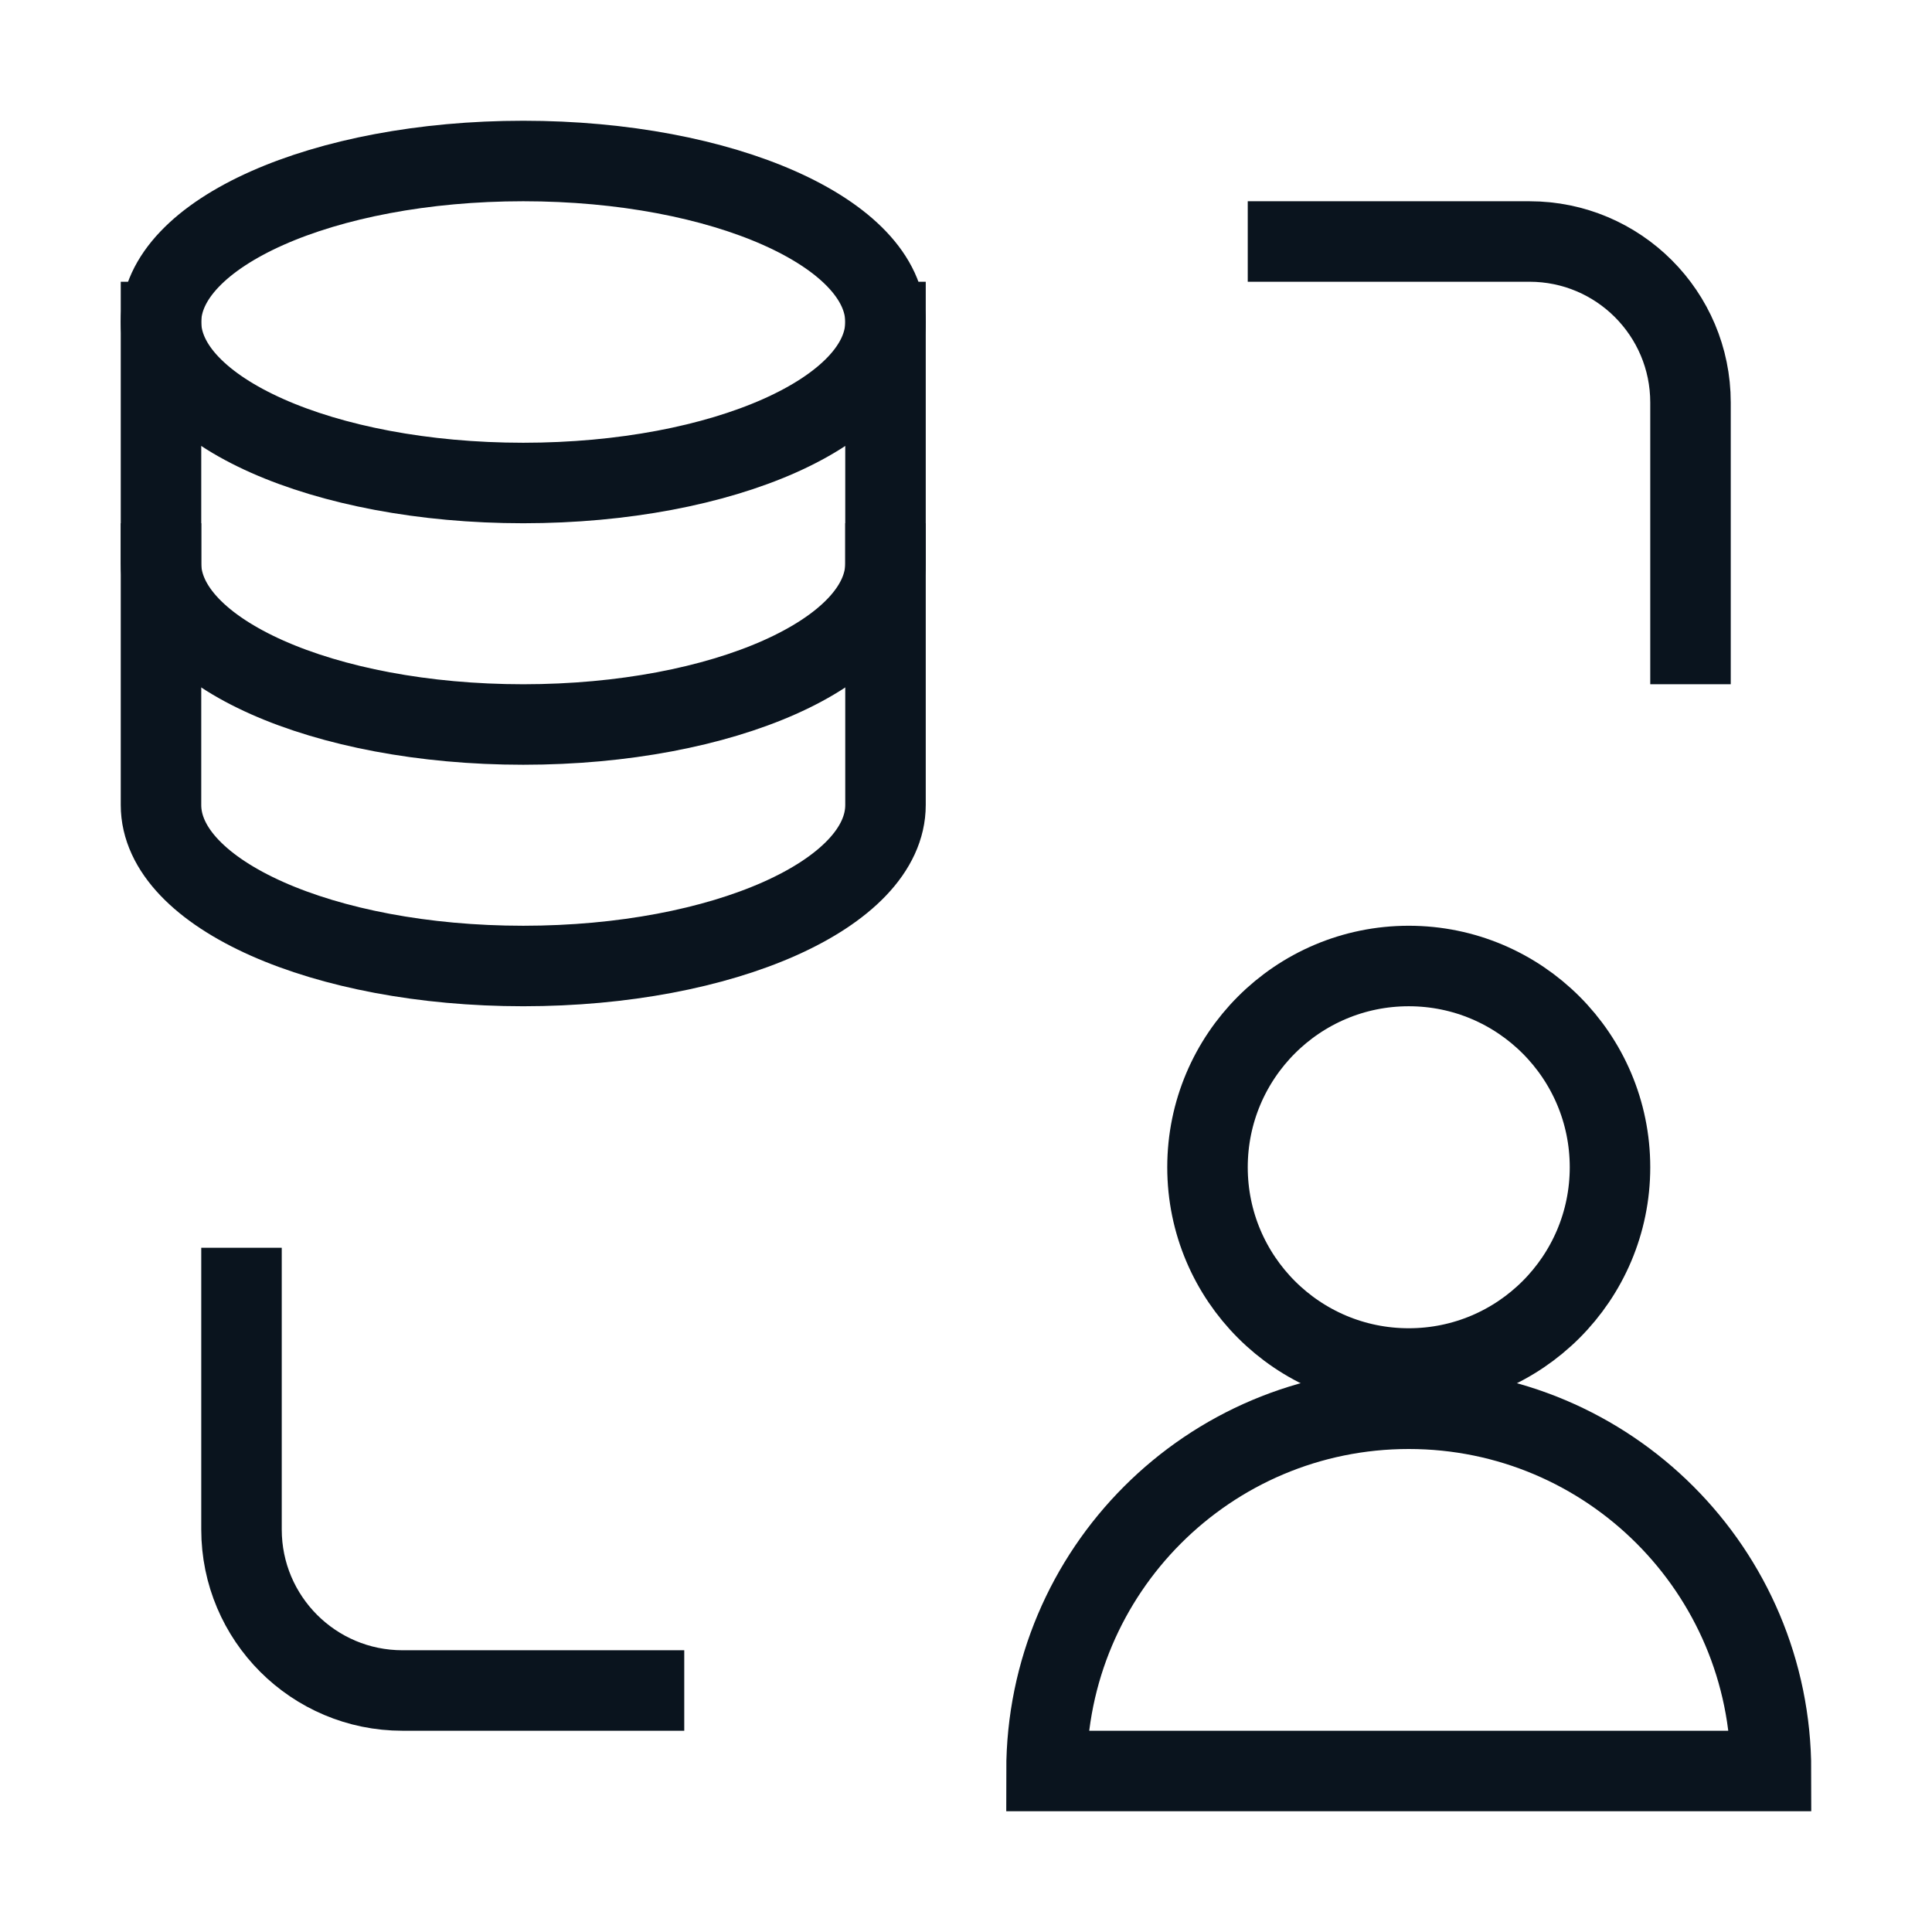
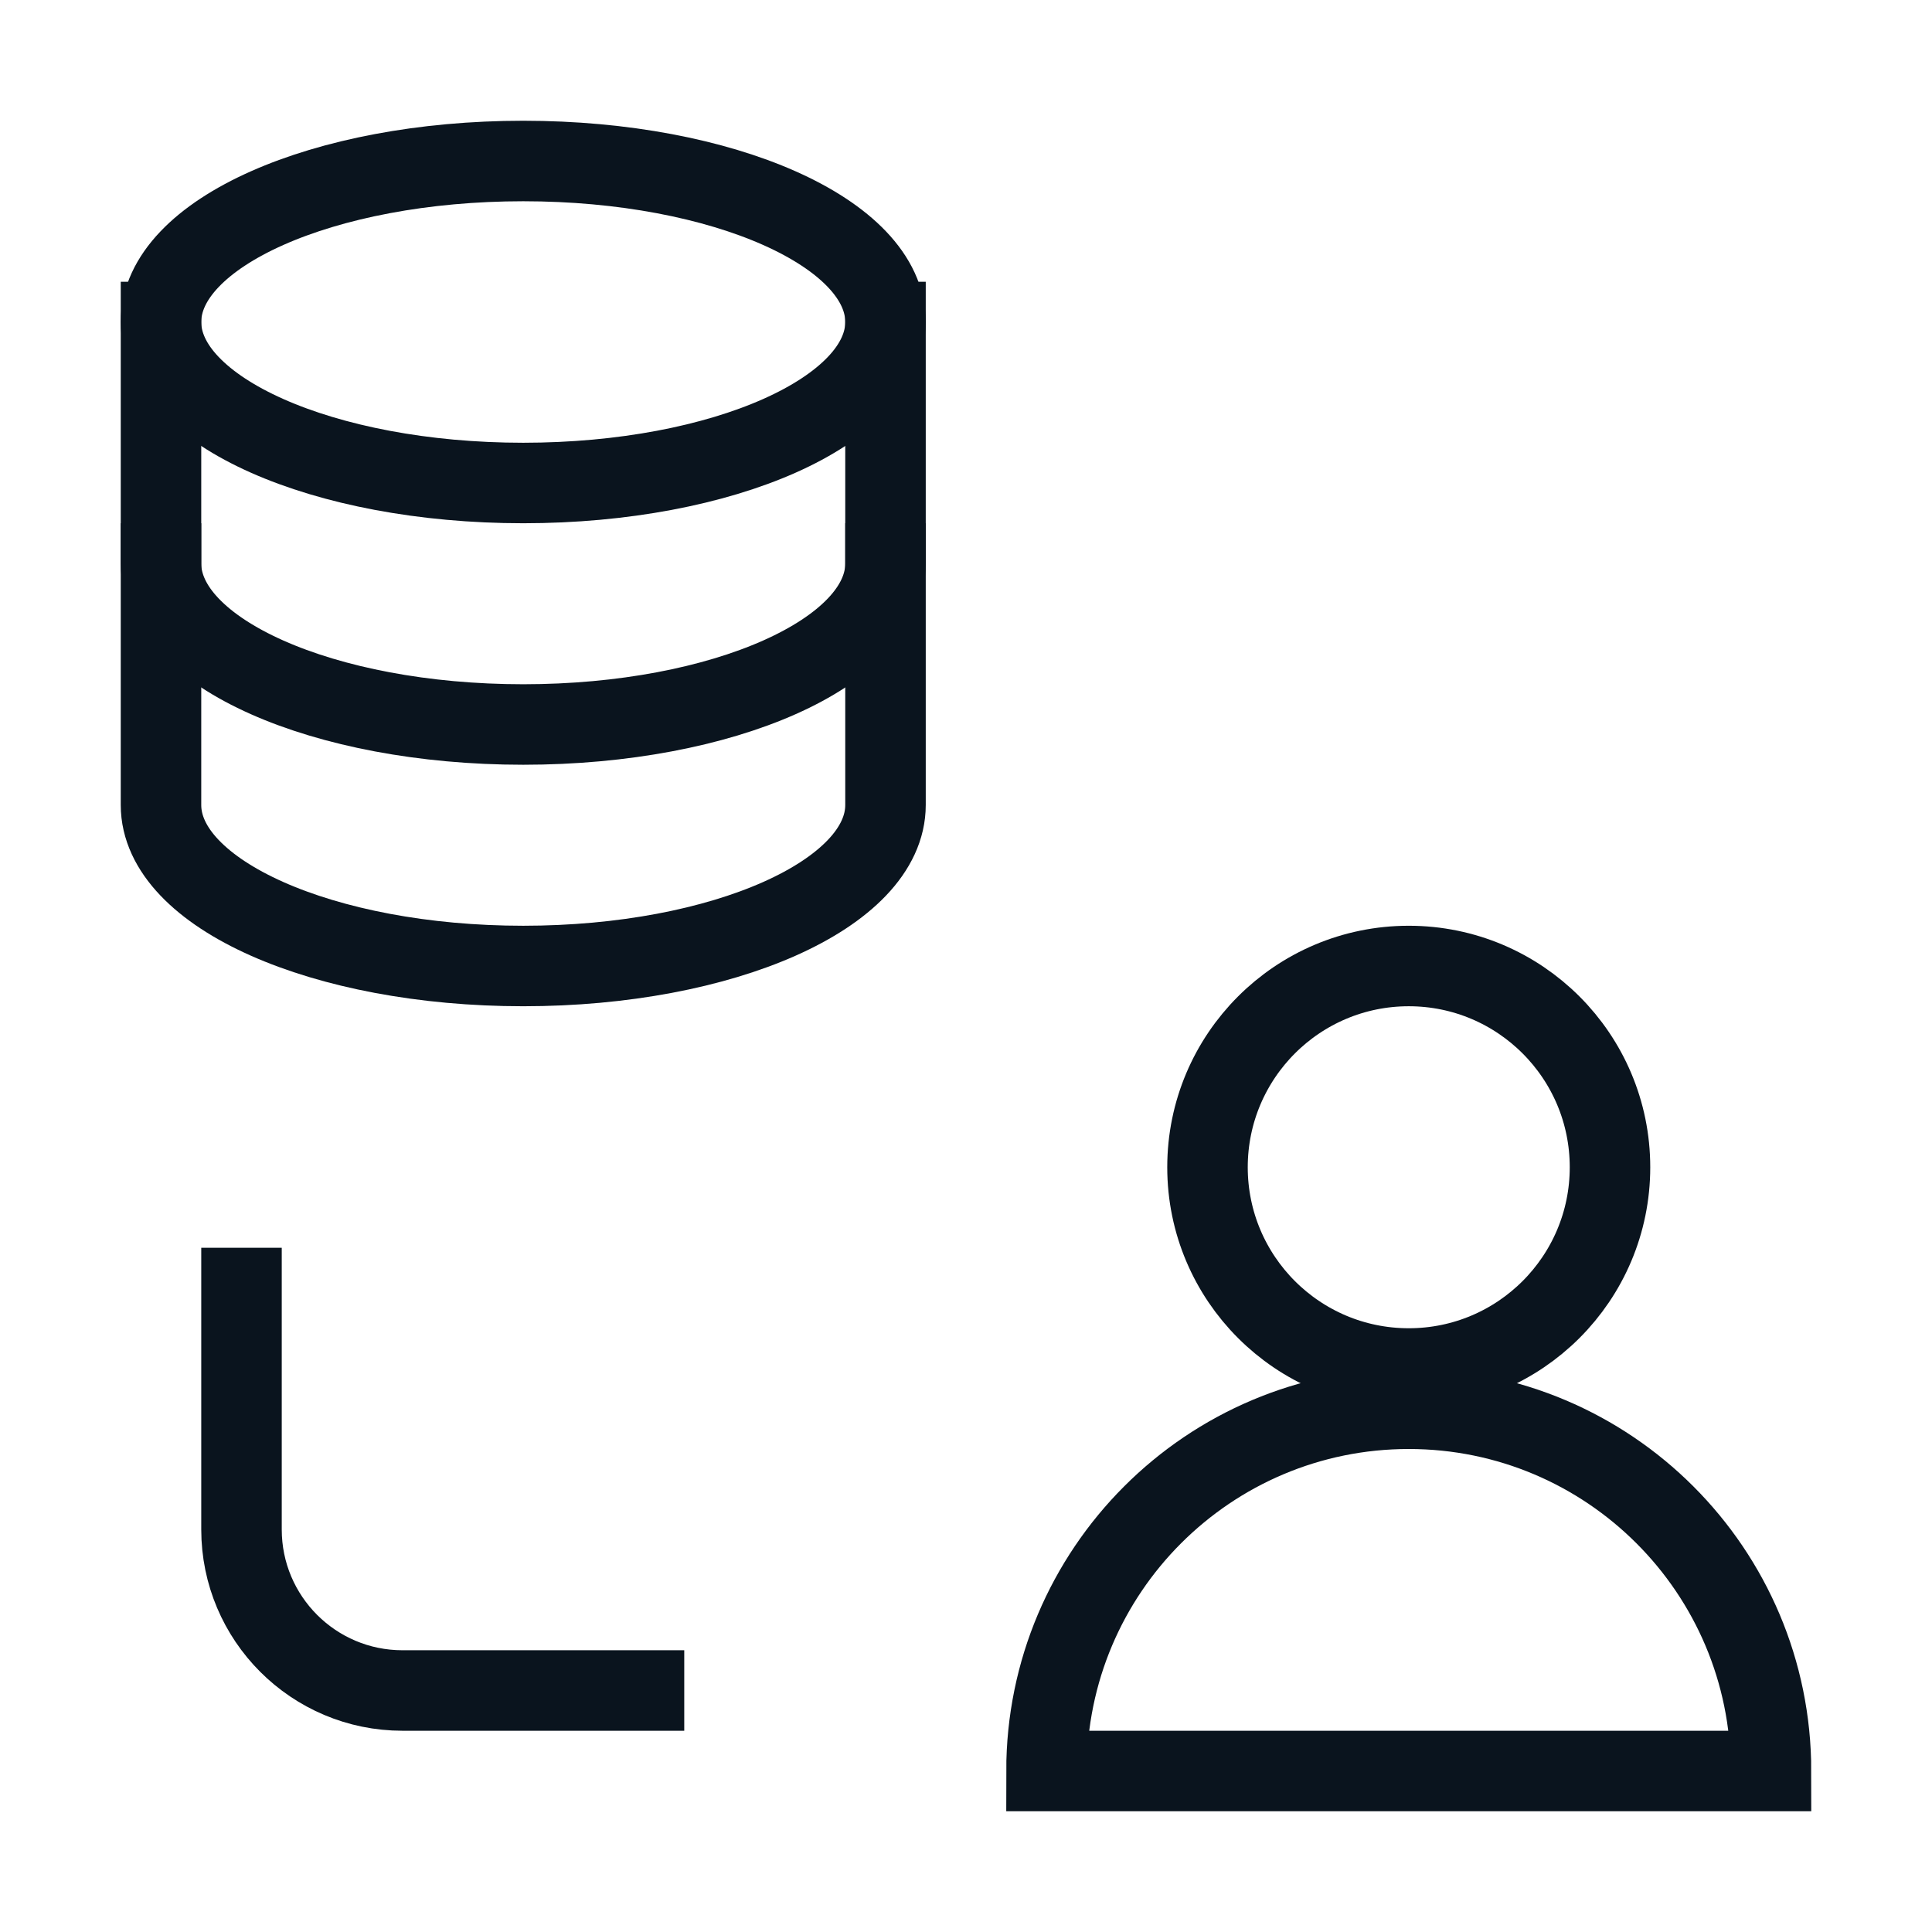
<svg xmlns="http://www.w3.org/2000/svg" width="48" height="48" viewBox="0 0 48 48" fill="none">
  <path d="M22 8V20C22 22.209 17.971 24 13 24C8.029 24 4 22.209 4 20V8" stroke="#0A141E" stroke-width="2" stroke-linecap="square" />
  <path d="M22 14C22 16.209 17.971 18 13 18C8.029 18 4 16.209 4 14" stroke="#0A141E" stroke-width="2" stroke-linecap="square" />
  <path d="M22 8C22 10.209 17.971 12 13 12C8.029 12 4 10.209 4 8C4 5.791 8.029 4 13 4C17.971 4 22 5.791 22 8Z" stroke="#0A141E" stroke-width="2" stroke-linecap="square" />
-   <path d="M32 6H38C40.209 6 42 7.791 42 10V16" stroke="#0A141E" stroke-width="2" stroke-linecap="square" />
  <path d="M16 42H10C7.791 42 6 40.209 6 38V32" stroke="#0A141E" stroke-width="2" stroke-linecap="square" />
  <path d="M35 34C37.761 34 40 31.761 40 29C40 26.239 37.761 24 35 24C32.239 24 30 26.239 30 29C30 31.761 32.239 34 35 34Z" stroke="#0A141E" stroke-width="2" stroke-linecap="square" />
  <path d="M44 44H26C26 39.029 30.029 35 35 35C39.971 35 44 39.029 44 44Z" stroke="#0A141E" stroke-width="2" stroke-linecap="square" />
</svg>